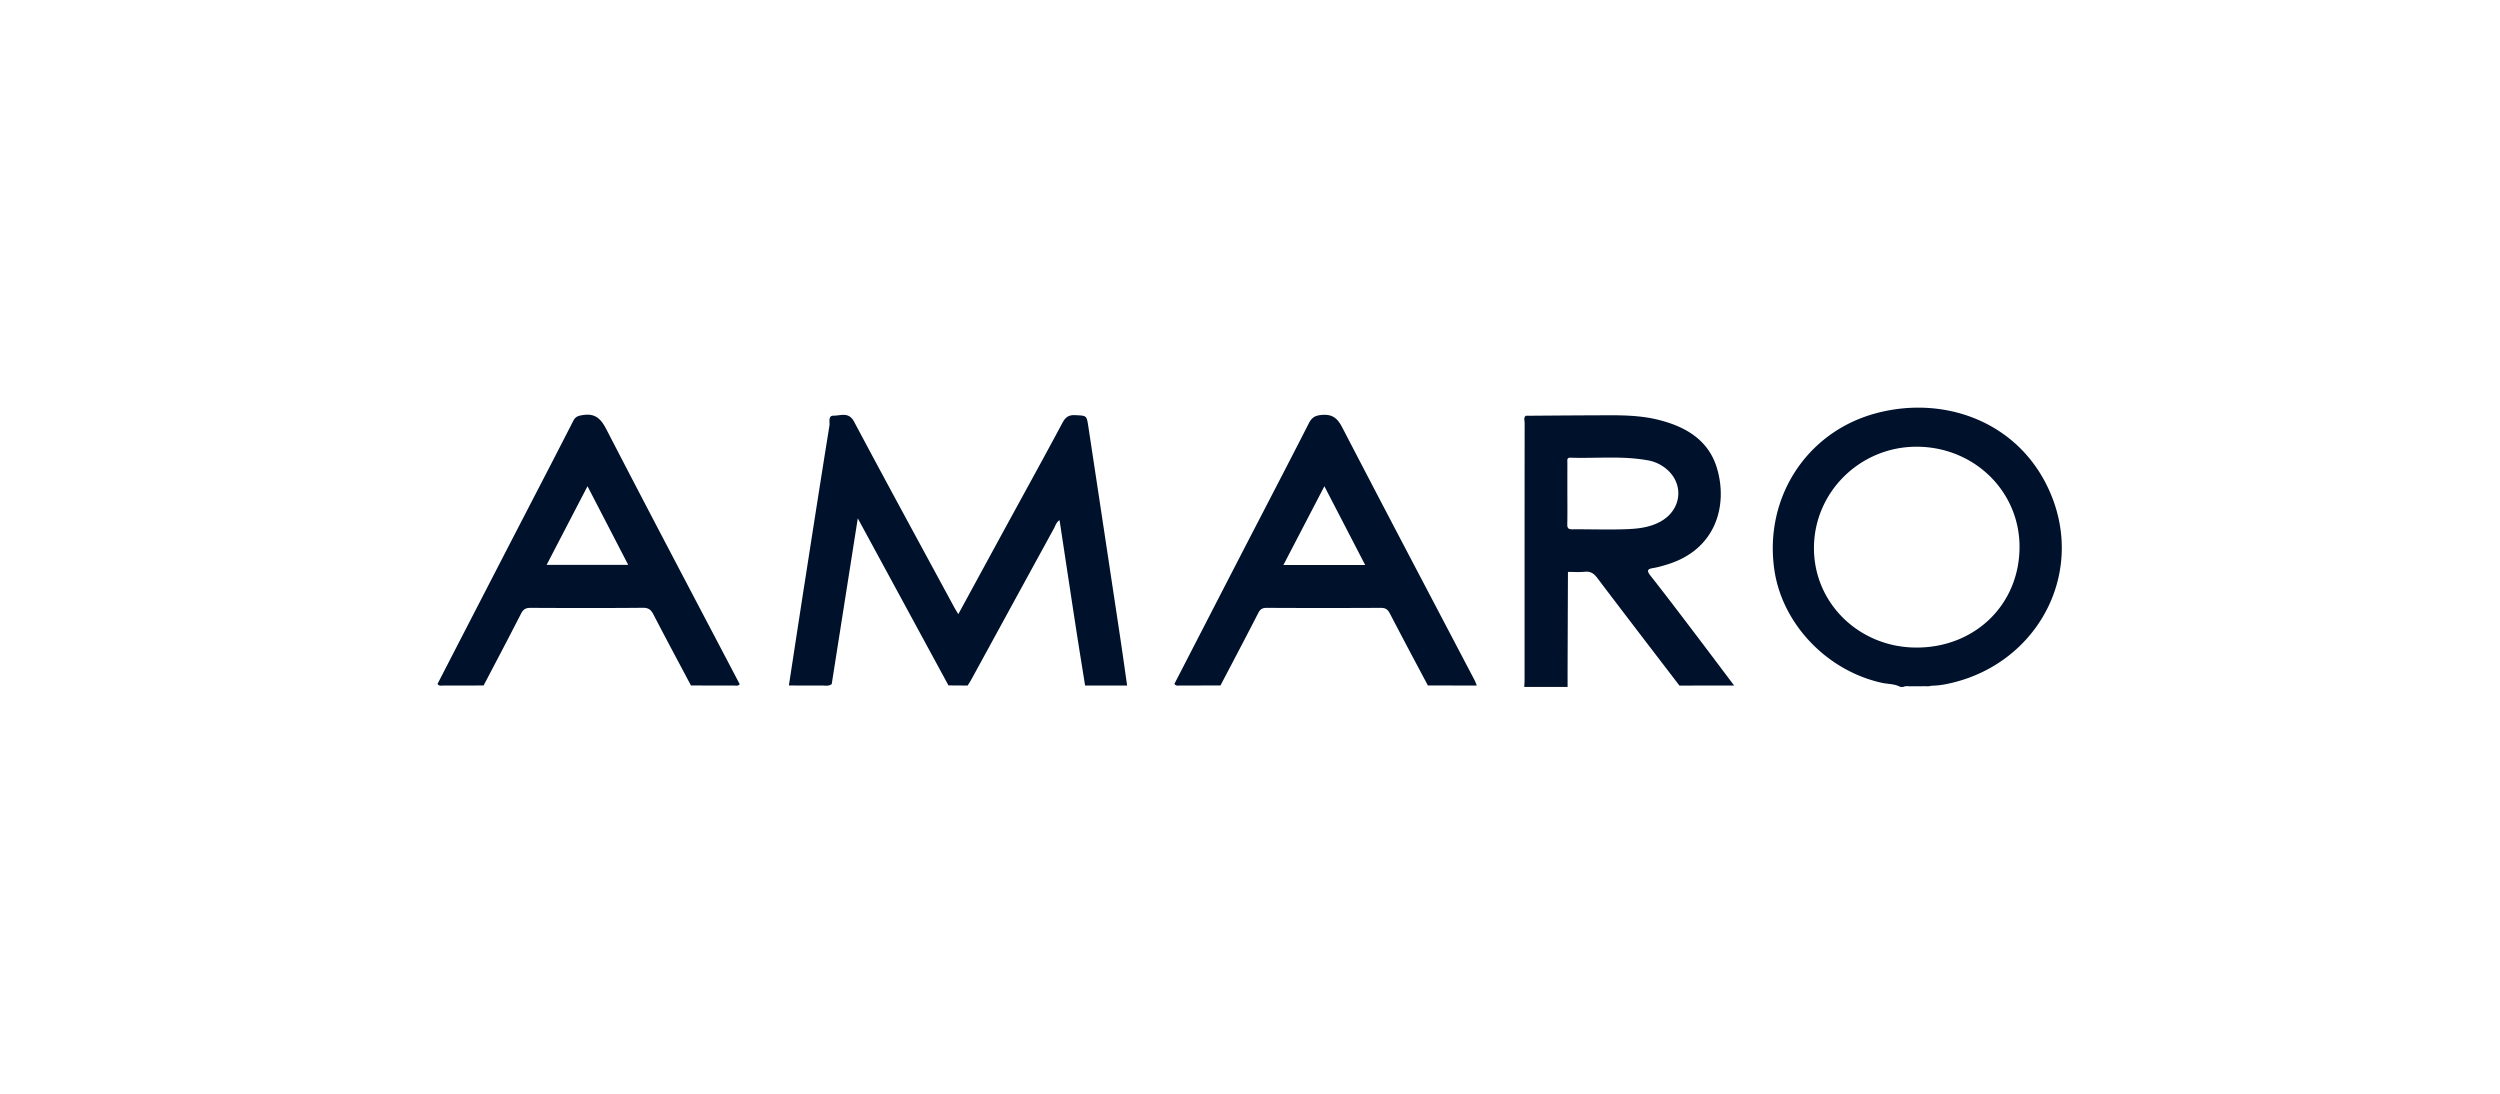
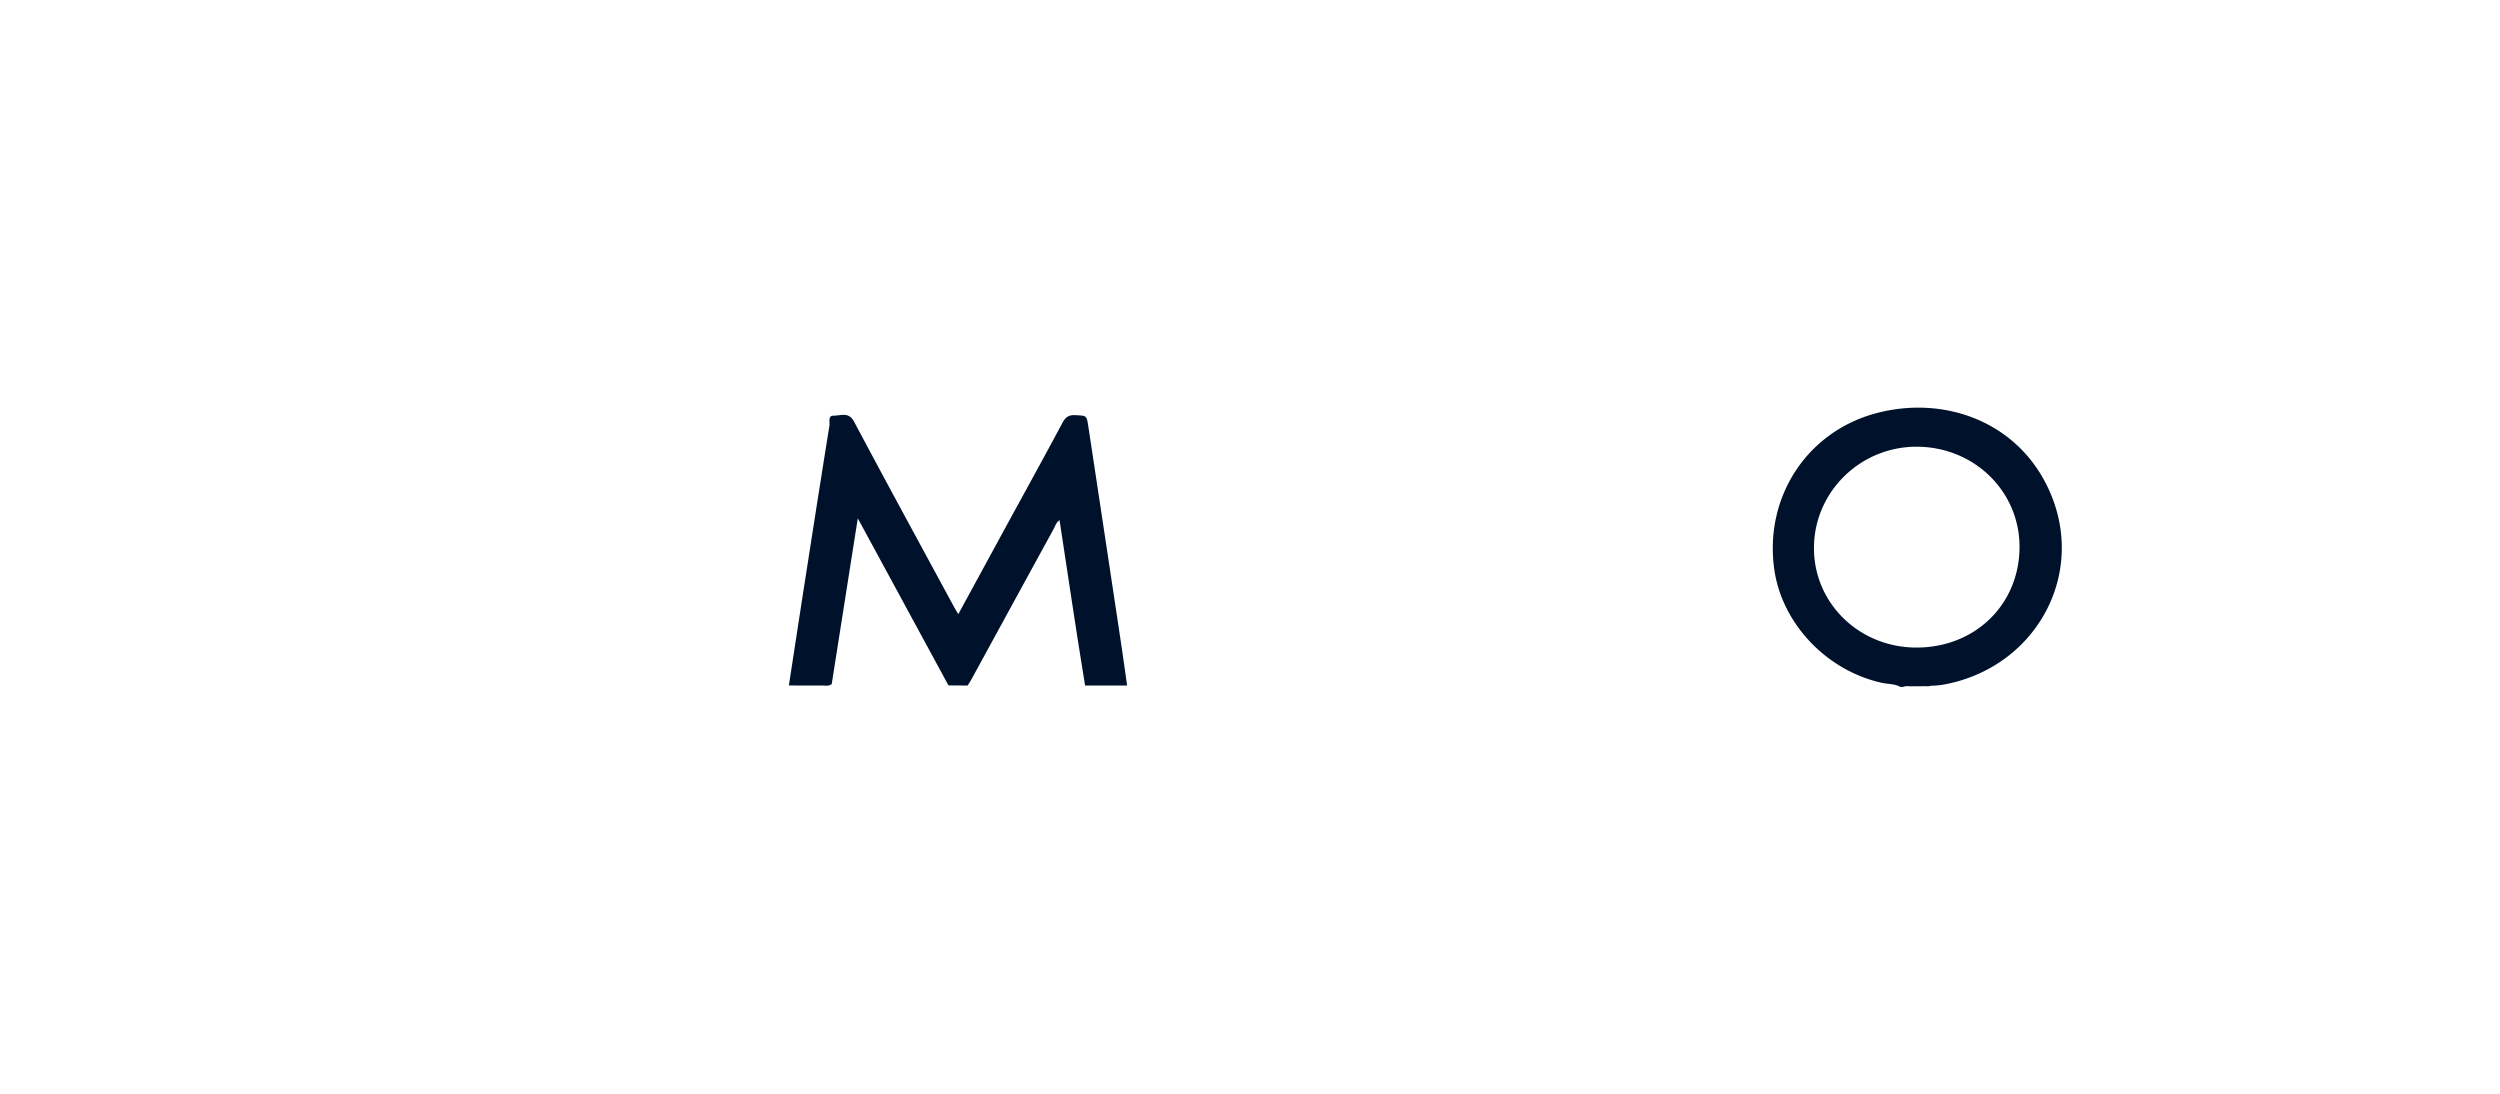
<svg xmlns="http://www.w3.org/2000/svg" fill="none" viewBox="0 0 160 70" width="841.143" height="368">
  <path fill="#00112C" fill-rule="evenodd" d="M120.023 26.46c4.227-1.153 8.852.391 10.945 4.545 2.682 5.322-.363 11.311-5.994 12.685-.449.11-.904.193-1.369.196a.9.9 0 0 1-.345.033 2 2 0 0 0-.192 0h-.683a1.2 1.2 0 0 1-.209 0c-.125-.007-.25-.014-.37.046h-.179c-.247-.138-.518-.17-.789-.204-.133-.016-.266-.032-.396-.06-3.525-.774-6.386-3.774-6.885-7.242-.658-4.574 2.03-8.788 6.466-9.999m-3.93 8.634c.008 3.538 2.918 6.352 6.567 6.35 3.756 0 6.59-2.772 6.59-6.446 0-3.56-2.904-6.394-6.567-6.408-3.634-.014-6.598 2.91-6.59 6.504" clip-rule="evenodd" />
  <path fill="#00112C" d="m61.93 43.875-1.228-.009-5.804-10.693-1.668 10.608c-.152.118-.324.108-.495.097q-.076-.005-.152-.005c-.503.004-1.007.001-1.511 0l-.584-.003.287-1.868v-.004q.319-2.08.64-4.16l.082-.521c.523-3.36 1.046-6.72 1.587-10.076.009-.056.006-.125.004-.197-.008-.212-.017-.448.263-.442.105.002.213-.012.323-.025.355-.045.72-.091.987.41 1.608 3.024 3.241 6.035 4.874 9.046l.016.03 1.51 2.785c.05.093.105.185.168.289l.102.17.953-1.751 1.97-3.618 1.044-1.91c.906-1.654 1.812-3.31 2.702-4.973.196-.367.408-.506.818-.485l.079.004c.64.03.651.03.753.7q1.026 6.767 2.045 13.537.157 1.055.306 2.113l.134.95-2.689.002-.178-1.115-.001-.006q-.204-1.256-.398-2.511c-.25-1.628-.497-3.257-.746-4.896l-.014-.098q-.149-.976-.298-1.96c-.157.098-.227.25-.295.397a2 2 0 0 1-.068.14q-1.847 3.373-3.69 6.748l-.02.035-1.575 2.884q-.075.133-.158.261z" />
-   <path fill="#00112C" fill-rule="evenodd" d="m108.056 39.994.339.446q.91 1.2 1.815 2.405l.002.003.005.006.768 1.02-3.502.003-1.251-1.634-.002-.003c-1.338-1.748-2.677-3.496-4.005-5.252-.221-.293-.439-.433-.807-.395-.245.024-.494.019-.742.013q-.163-.004-.327-.004l-.006 1.362-.016 4.43q-.002.537-.001 1.075v.496h-2.774l.008-.14q.01-.153.012-.306v-3.908q0-6.27.005-12.541-.001-.06-.01-.121c-.016-.119-.033-.24.08-.34l1.294-.01q1.5-.012 2.997-.018l.467-.002c1.246-.008 2.492-.017 3.714.285 1.737.43 3.217 1.277 3.762 3.086.707 2.34-.013 5.216-3.193 6.18l-.005.001c-.283.086-.568.172-.859.22-.38.06-.463.153-.19.497.82 1.038 1.621 2.092 2.422 3.146m-7.429-6.118c-.261.002-.327-.082-.321-.332.011-.471.009-.943.007-1.415l-.002-.563v-.597l.001-1.38-.002-.061c-.006-.124-.011-.243.204-.236.549.019 1.1.01 1.65.002 1.117-.017 2.233-.033 3.342.175q.463.089.865.343c1.431.894 1.379 2.752-.102 3.57-.757.418-1.595.471-2.425.494-.624.017-1.247.01-1.871.005-.449-.005-.898-.01-1.346-.005M37.3 26.565c.788-.126 1.153.225 1.509.914 2.157 4.175 4.343 8.335 6.529 12.496l.003.004 2 3.809c-.079.106-.186.098-.29.09l-.08-.004q-1.035.002-2.071-.002l-.679-.001-.628-1.183a318 318 0 0 1-1.774-3.363c-.154-.298-.309-.429-.668-.426-2.397.021-4.794.017-7.191.004-.308-.002-.47.088-.613.37a320 320 0 0 1-1.776 3.414l-.62 1.184q-.332 0-.665.002-.938.003-1.877 0-.044.001-.09.005c-.116.009-.235.018-.319-.104l1.35-2.62 3.228-6.255 1.257-2.43c.955-1.841 1.909-3.683 2.852-5.53.147-.288.326-.328.613-.374m.3 4.553-2.616 5.034h5.222zM94.36 43.508l-2.123-4.045c-2.117-4.03-4.234-8.06-6.33-12.1-.308-.594-.623-.864-1.31-.808-.434.035-.641.163-.834.54-.927 1.82-1.867 3.633-2.807 5.447l-.001.002-.002.004-1.298 2.505q-1.61 3.12-3.218 6.242l-1.275 2.473c.073.12.185.114.293.108l.07-.003q.96.002 1.92-.003l.666-.002.611-1.166.002-.002c.606-1.154 1.212-2.31 1.806-3.47.13-.253.273-.328.545-.327a737 737 0 0 0 7.282 0c.292-.002.448.08.585.343a425 425 0 0 0 1.815 3.445l.627 1.18 3.132.002-.047-.117q-.048-.127-.108-.248m-12.222-7.35 2.622-5.039 2.61 5.04z" clip-rule="evenodd" />
</svg>